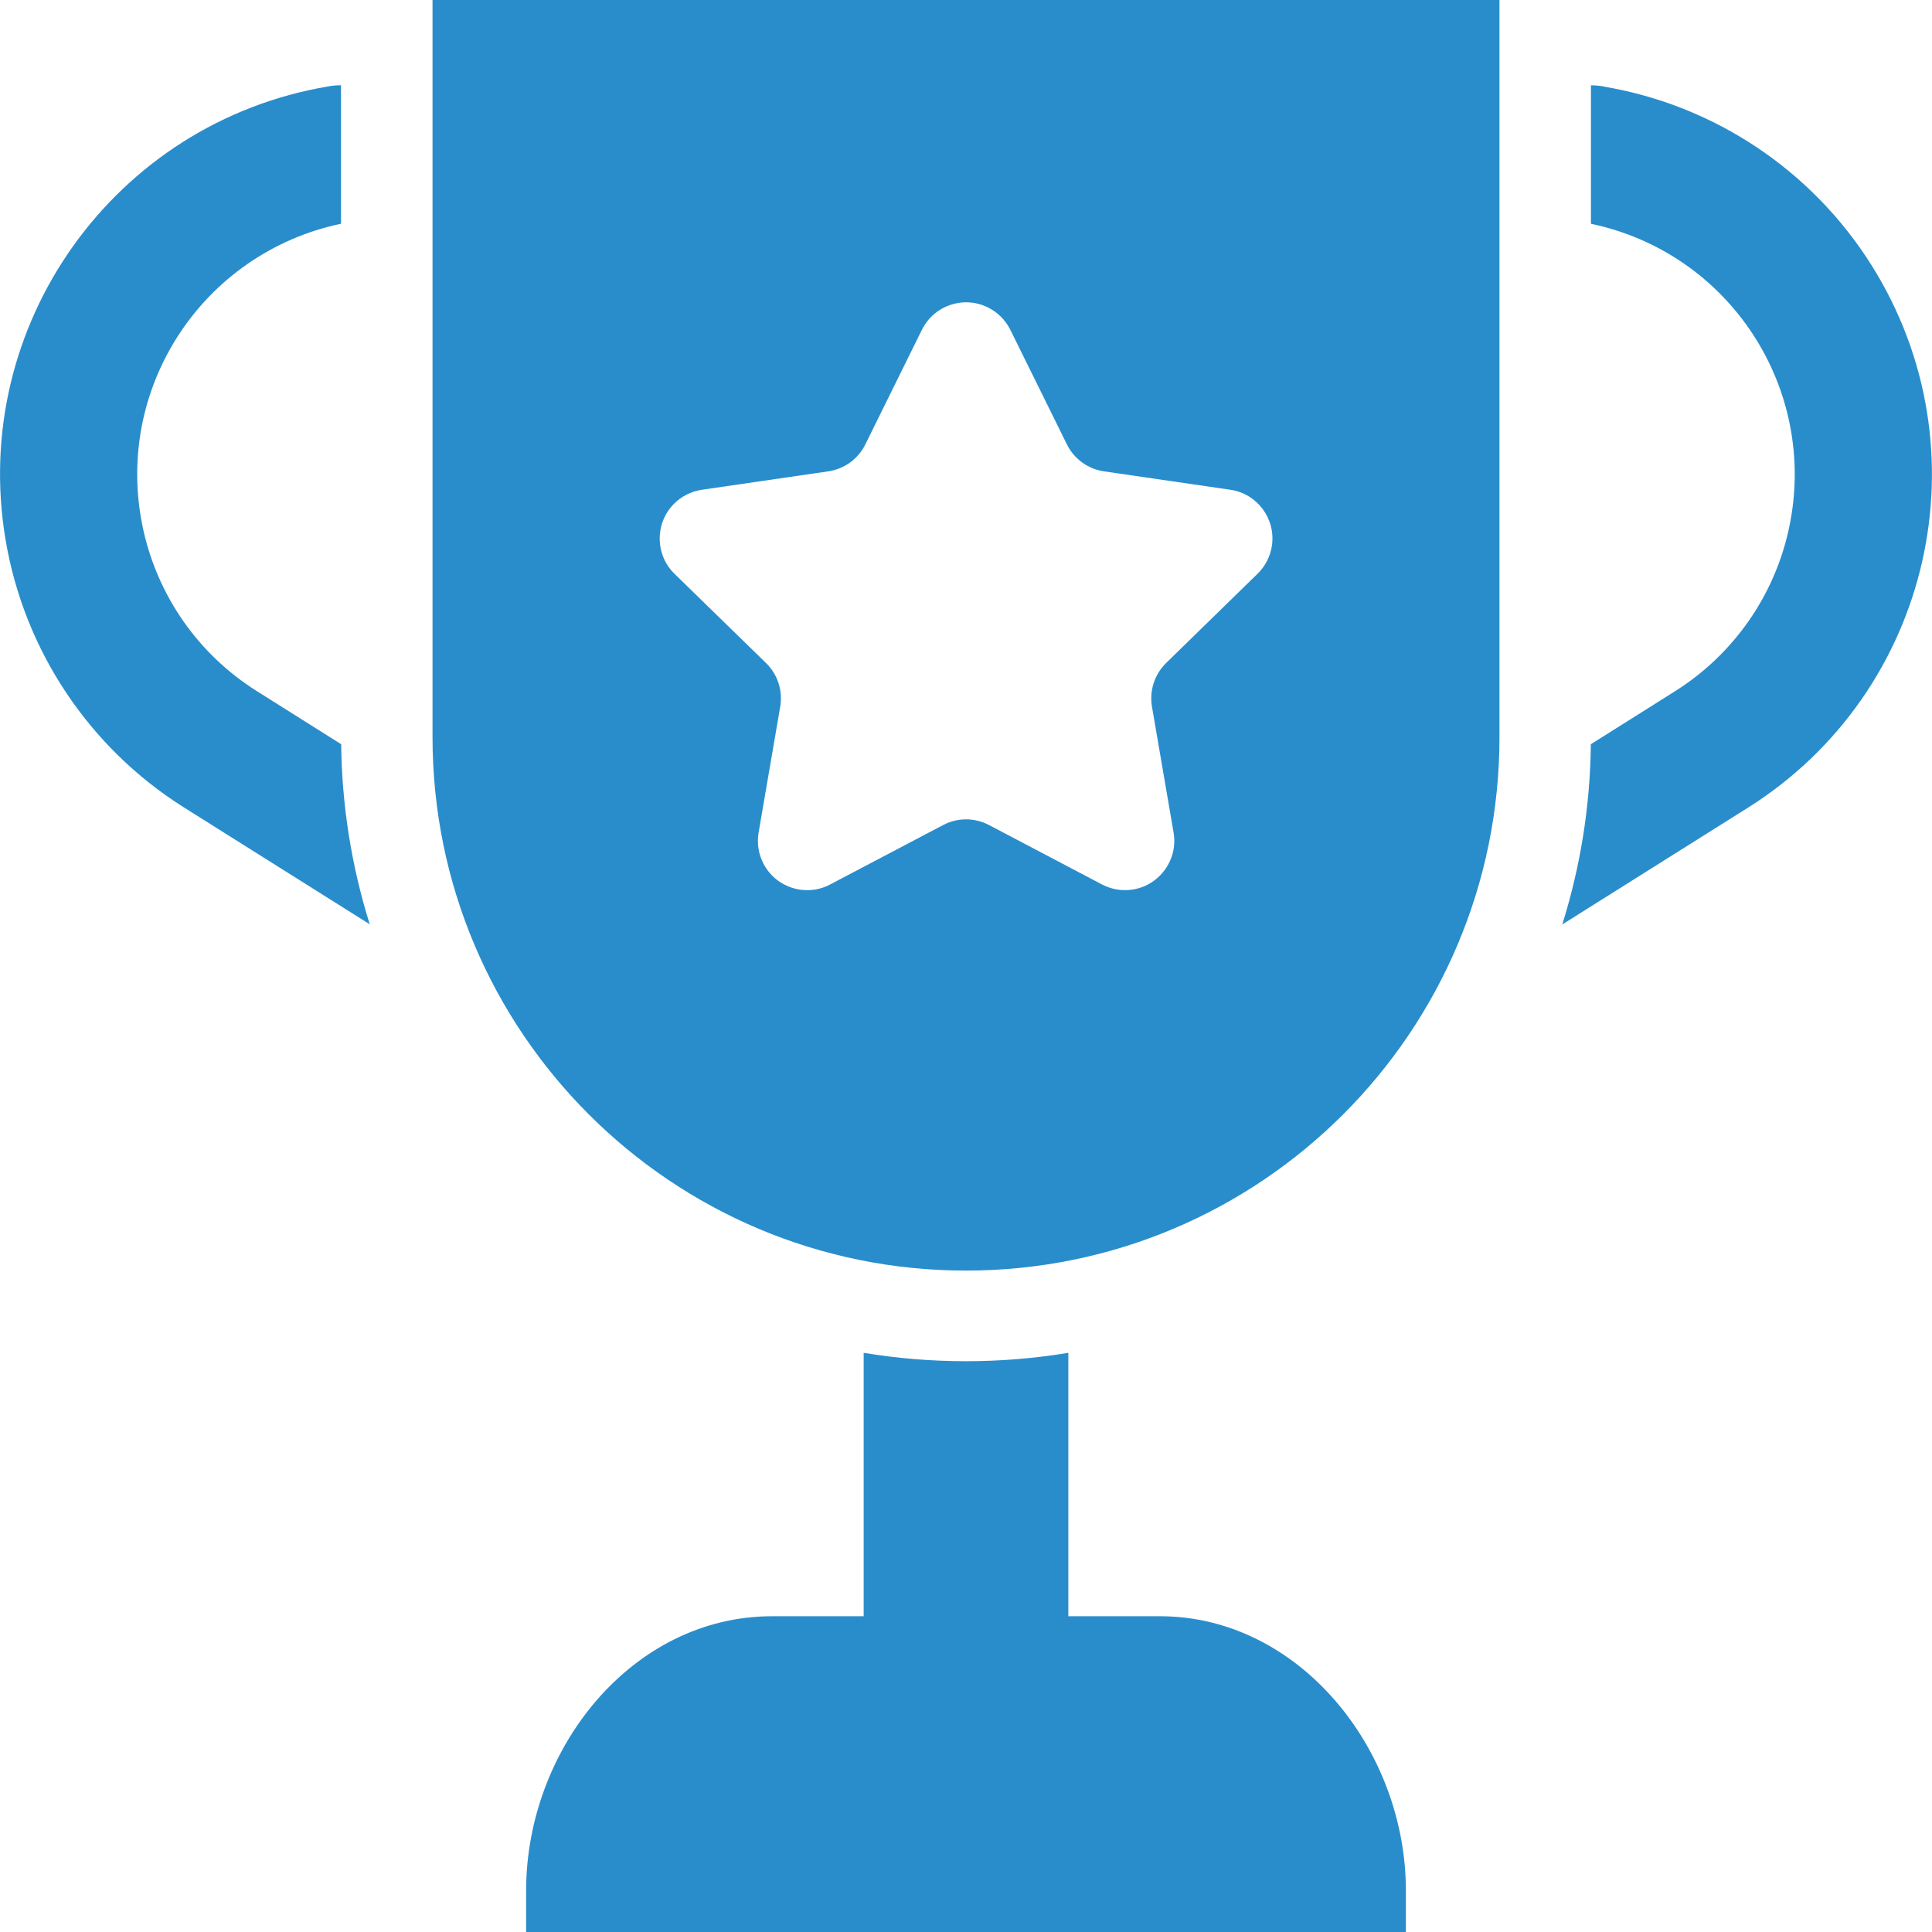
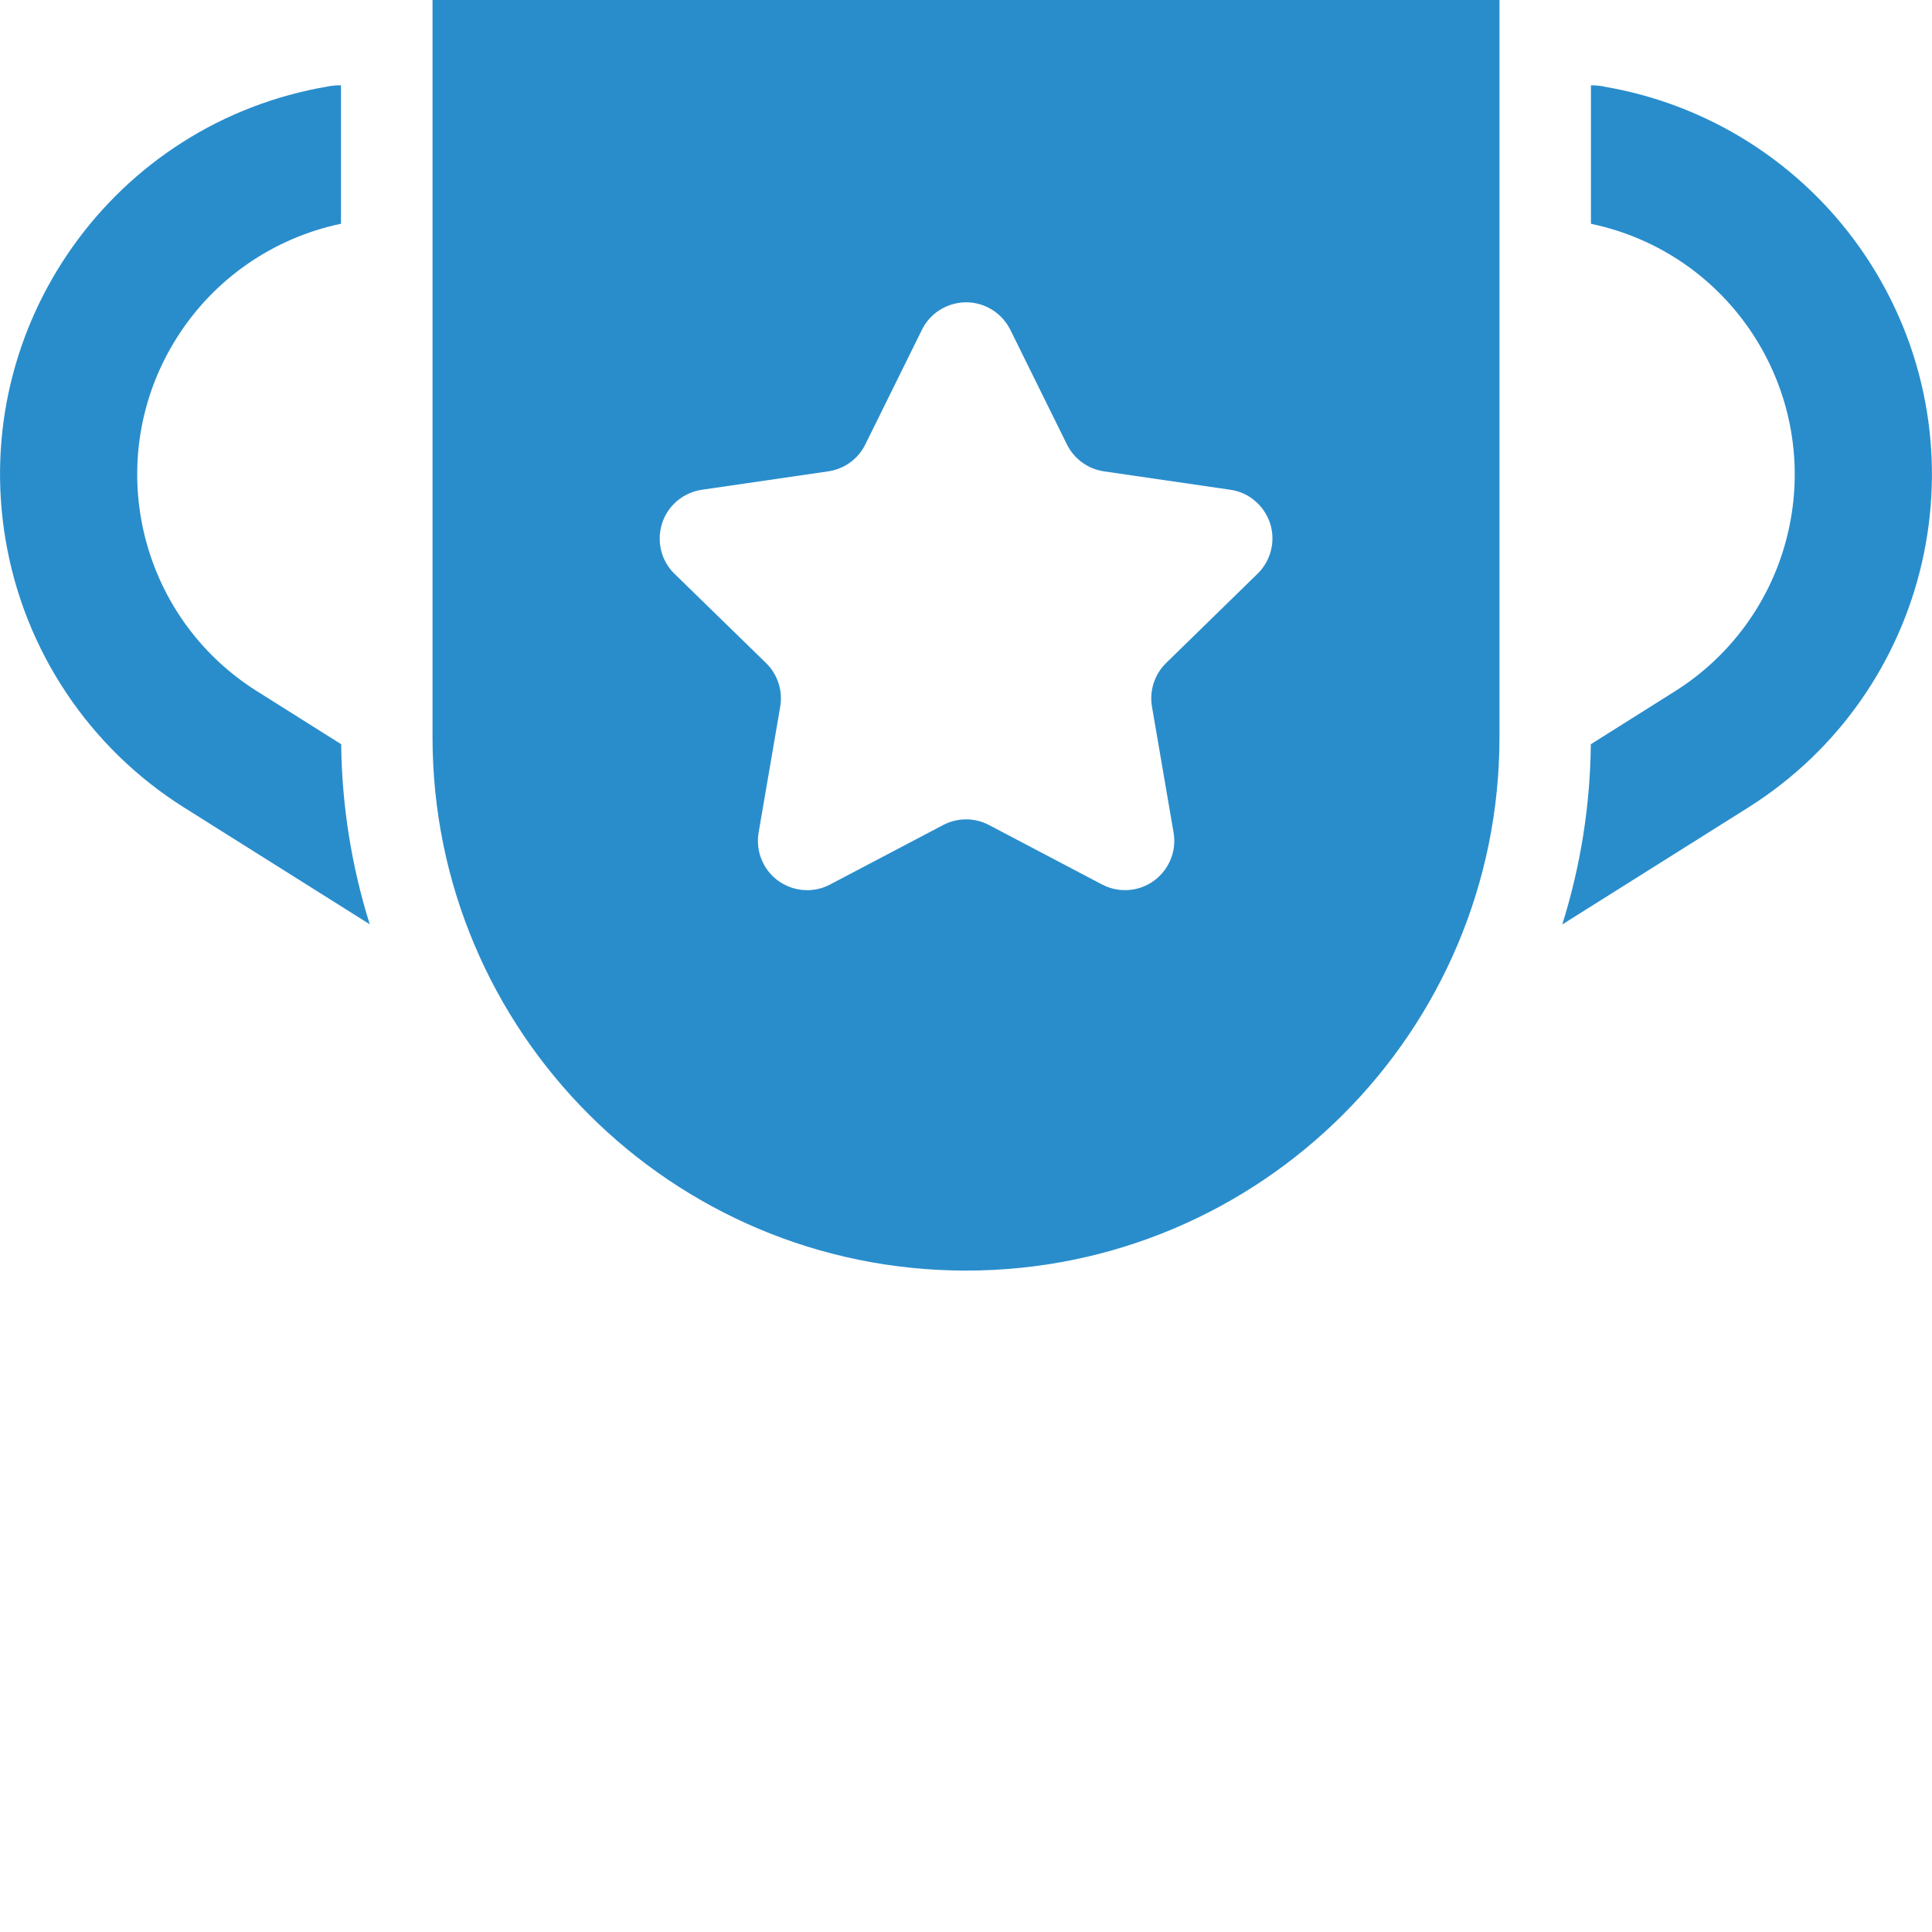
<svg xmlns="http://www.w3.org/2000/svg" version="1.1" id="Ebene_1" x="0px" y="0px" viewBox="0 0 32 32" enable-background="new 0 0 32 32" xml:space="preserve">
  <g>
    <path id="Pfad_2176" fill="#298DCC" d="M5.65,12.326l-1.393-0.877C2.273,10.202,1.677,7.583,2.925,5.6   c0.613-0.975,1.596-1.658,2.723-1.894V1.413c-0.064-0.001-0.127,0.004-0.19,0.014L5.438,1.431   c-3.55,0.597-5.944,3.959-5.346,7.509c0.308,1.831,1.383,3.445,2.955,4.434l3.077,1.935   c-0.303-0.966-0.462-1.972-0.473-2.985" />
    <path id="Pfad_2177" fill="#298DCC" d="M26.563,1.431L26.541,1.428c-0.063-0.01-0.126-0.015-0.19-0.014v2.293   c2.294,0.479,3.764,2.727,3.285,5.02c-0.235,1.127-0.919,2.11-1.894,2.723l-1.393,0.877   c-0.01,1.013-0.169,2.018-0.473,2.985l3.077-1.935c3.046-1.918,3.961-5.942,2.043-8.988   c-0.99-1.572-2.603-2.647-4.434-2.955" />
    <path fill="#298DCC" d="M7.164,0v12.21c0,4.88,3.956,8.835,8.836,8.835c4.88,0,8.836-3.956,8.836-8.835V0H7.164z    M21.067,9.037c-0.026,0.177-0.11,0.341-0.238,0.467L20.829,9.503l-1.514,1.478   c-0.192,0.188-0.28,0.458-0.235,0.722l0.358,2.086c0.076,0.444-0.222,0.866-0.666,0.943   c-0.177,0.03-0.359,0.002-0.518-0.082l-1.873-0.985c-0.238-0.125-0.522-0.125-0.759,0l-1.873,0.985   c-0.399,0.21-0.892,0.057-1.102-0.342c-0.084-0.159-0.112-0.341-0.082-0.518l0.358-2.086   c0.045-0.265-0.043-0.535-0.235-0.722l-1.515-1.477c-0.323-0.315-0.329-0.832-0.015-1.155   c0.125-0.128,0.289-0.212,0.467-0.238l2.094-0.305c0.266-0.039,0.496-0.206,0.614-0.447l0.937-1.898   c0.2-0.404,0.689-0.57,1.093-0.37c0.161,0.079,0.291,0.21,0.371,0.37l0.937,1.898   c0.119,0.241,0.348,0.408,0.614,0.447l2.094,0.305C20.823,8.176,21.132,8.591,21.067,9.037z" />
-     <path fill="#298DCC" d="M19.213,26.77h-0.002h-1.516v-4.363C17.138,22.499,16.573,22.546,16,22.546   c-0.573,0-1.139-0.047-1.695-0.139v4.363h-1.516c-2.32,0-4.075,2.197-4.075,4.55V32h14.572v-0.68   C23.287,28.967,21.509,26.77,19.213,26.77z" />
  </g>
</svg>